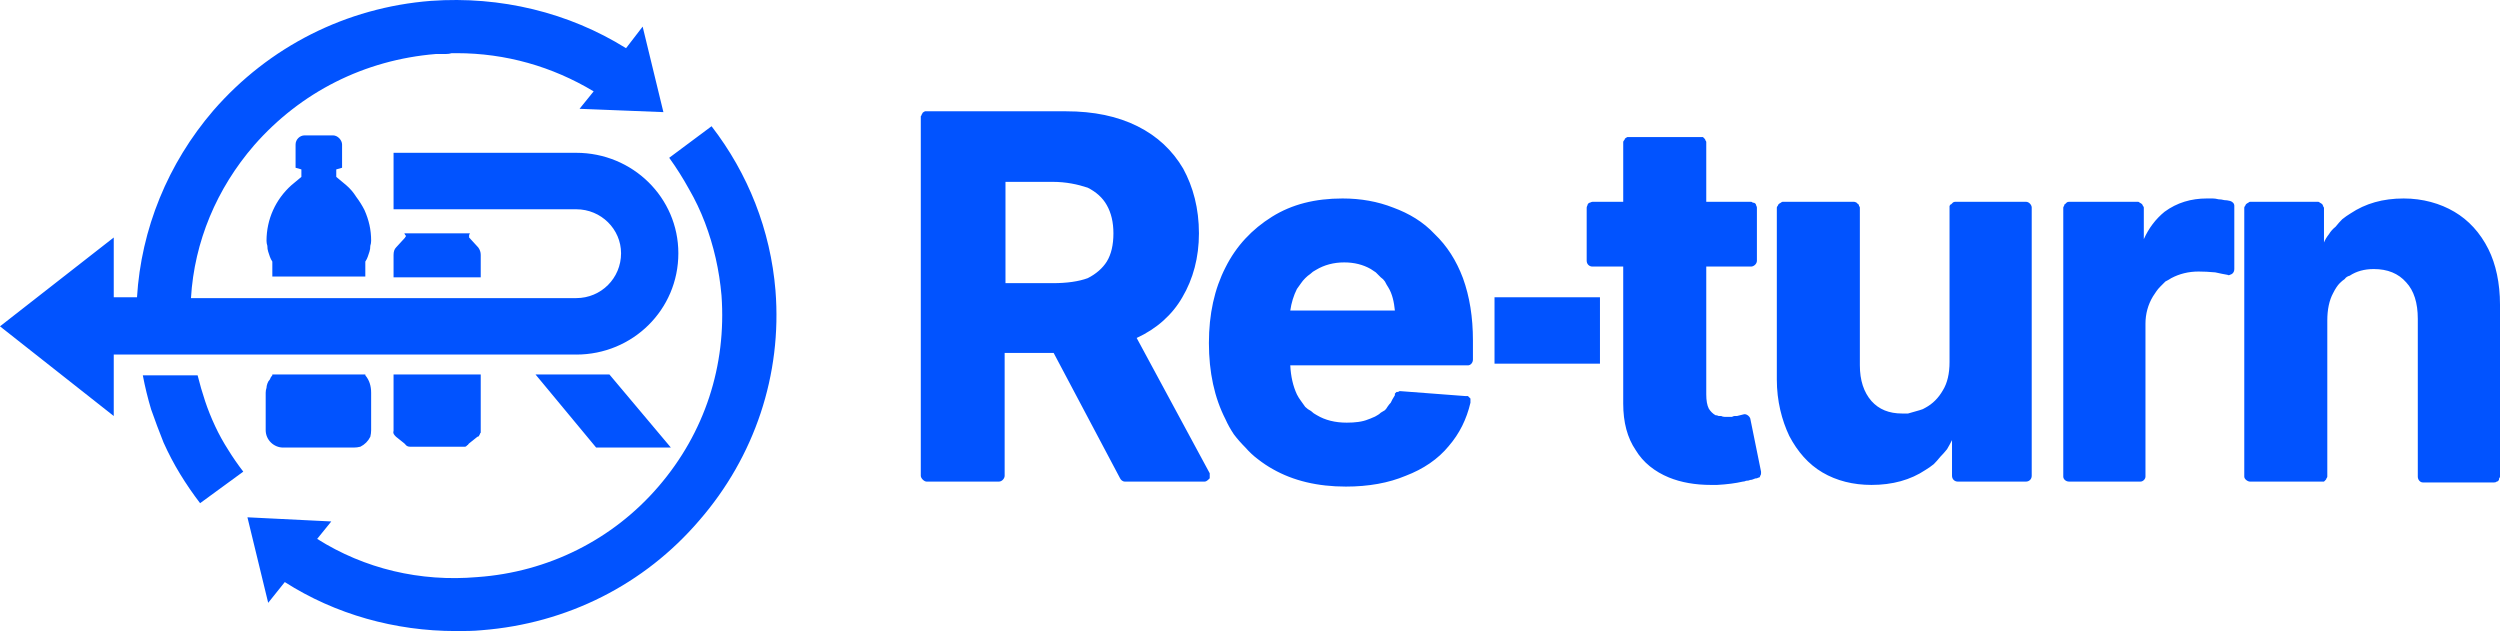
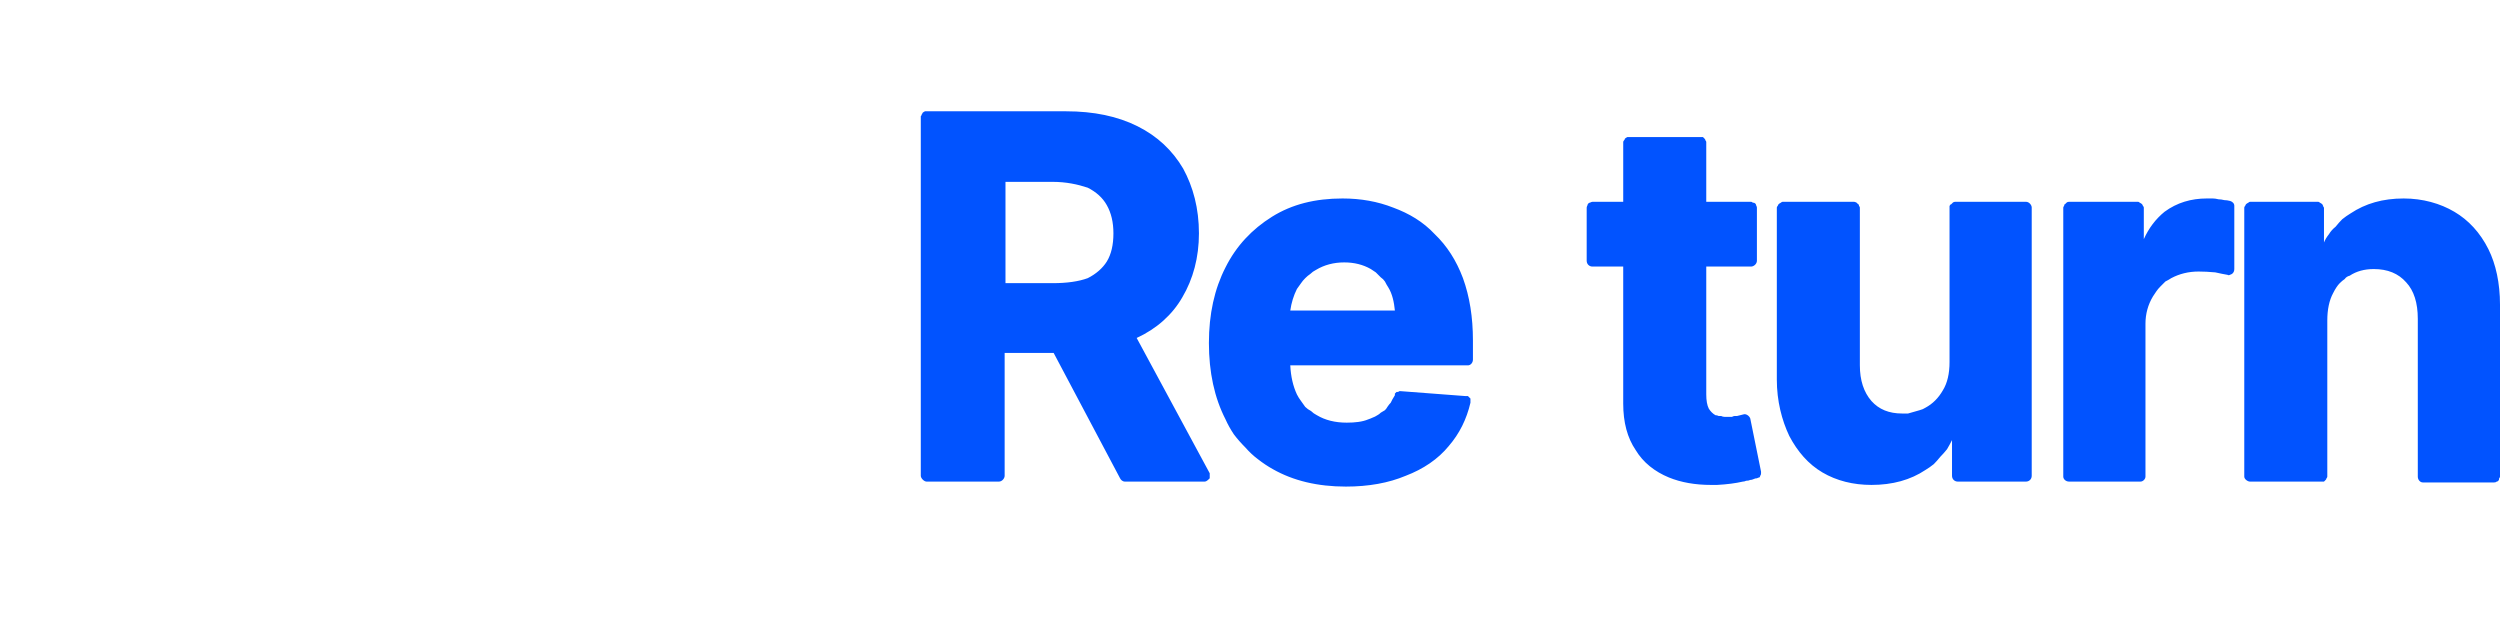
<svg xmlns="http://www.w3.org/2000/svg" xmlns:ns1="http://sodipodi.sourceforge.net/DTD/sodipodi-0.dtd" xmlns:ns2="http://www.inkscape.org/namespaces/inkscape" version="1.2" viewBox="0 0 301.1 76.004" width="301.1" height="76.004" id="svg847" ns1:docname="re-turn-logo-new.svg" ns2:version="0.92.3 (2405546, 2018-03-11)">
  <defs id="defs851" />
  <ns1:namedview pagecolor="#ffffff" bordercolor="#666666" borderopacity="1" objecttolerance="10" gridtolerance="10" guidetolerance="10" ns2:pageopacity="0" ns2:pageshadow="2" ns2:window-width="1920" ns2:window-height="1013" id="namedview849" showgrid="false" ns2:zoom="4.3988095" ns2:cx="153" ns2:cy="38.5" ns2:window-x="-9" ns2:window-y="-9" ns2:window-maximized="1" ns2:current-layer="svg847" />
  <style id="style835">.a{fill:#fff}.b{fill:#0153ff}</style>
  <g style="display:none" id="g841" transform="translate(-15,-13.996)">
-     <path class="a" d="m 161.4,72.4 q 0.1,0 0.1,0.1 0,0.1 0,0.2 0,0.1 0,0.1 0,0.1 -0.1,0.2 0,0.1 -0.1,0.2 0,0 -0.1,0.1 -0.1,0 -0.2,0 0,0.1 -0.1,0.1 h -9.7 c -0.2,0 -0.4,-0.2 -0.6,-0.4 l -7.9,-15.1 h -5.9 v 14.8 c 0,0.3 -0.3,0.7 -0.7,0.7 h -8.7 c -0.4,0 -0.7,-0.4 -0.7,-0.7 V 29.4 q 0,-0.1 0,-0.3 0.1,-0.1 0.2,-0.2 0.1,-0.1 0.2,-0.1 0.1,-0.1 0.3,-0.1 h 16.8 q 5,0 8.5,1.8 c 2.4,1.2 4.3,3 5.5,5.2 1.3,2.2 1.9,4.8 1.9,7.7 0,3 -0.6,5.6 -1.9,7.7 -1.2,2.2 -3.1,3.9 -5.5,5 0,0 8.7,16.3 8.7,16.3 z m -11.6,-29 q 0,-2 -0.8,-3.4 c -0.5,-0.9 -1.3,-1.6 -2.4,-2.1 q -1.6,-0.7 -4.2,-0.7 h -5.6 v 12.3 h 5.7 c 1.7,0 3.1,-0.3 4.2,-0.7 1,-0.5 1.8,-1.2 2.3,-2 q 0.8,-1.3 0.8,-3.4 z m 42.2,5.5 q 1.2,3.2 1.2,7.4 v 2.3 c 0,0.4 -0.3,0.7 -0.7,0.7 h -21.4 q 0.1,2 0.9,3.5 0.1,0.4 0.4,0.8 0.2,0.4 0.5,0.7 0.3,0.3 0.7,0.6 0.3,0.2 0.7,0.5 1.5,0.8 3.7,0.8 0.3,0 0.6,0 0.3,0 0.7,-0.1 0.3,0 0.6,-0.1 0.3,-0.1 0.6,-0.2 0.3,0 0.6,-0.2 0.2,-0.1 0.5,-0.2 0.2,-0.2 0.5,-0.4 0.2,-0.1 0.4,-0.3 0.2,-0.2 0.4,-0.4 0.1,-0.2 0.3,-0.5 0.1,-0.2 0.3,-0.4 0.1,-0.3 0.2,-0.5 0,-0.1 0.1,-0.2 0,-0.1 0.1,-0.1 0.1,-0.1 0.2,-0.1 0.1,0 0.2,0 l 8,0.5 q 0,0 0.1,0 0.1,0 0.1,0 0.1,0.1 0.2,0.1 0,0.1 0,0.1 c 0.2,0.2 0.2,0.4 0.2,0.6 q -0.7,3 -2.7,5.3 c -1.3,1.5 -3.1,2.7 -5.2,3.6 q -3.1,1.3 -7.2,1.3 -5.1,-0.1 -8.8,-2.2 -0.9,-0.5 -1.8,-1.1 -0.8,-0.7 -1.5,-1.5 -0.8,-0.7 -1.4,-1.6 -0.6,-0.9 -1,-1.8 -2,-3.9 -2,-9.2 0,-5.1 2,-9.1 c 1.3,-2.6 3.2,-4.6 5.6,-6.1 2.4,-1.5 5.3,-2.2 8.5,-2.2 2.2,0 4.3,0.3 6.2,1.1 1.9,0.7 3.6,1.7 5,3.2 q 2.1,2.1 3.4,5.4 z m -8.3,3.8 c 0,-1 -0.3,-2 -0.8,-2.8 q -0.1,-0.3 -0.4,-0.6 -0.2,-0.4 -0.5,-0.6 -0.2,-0.3 -0.6,-0.6 -0.3,-0.2 -0.6,-0.4 -1.4,-0.8 -3.2,-0.8 c -1.3,0 -2.4,0.3 -3.4,0.9 q -0.3,0.2 -0.7,0.5 -0.3,0.2 -0.6,0.5 -0.3,0.3 -0.5,0.6 -0.3,0.4 -0.5,0.7 -0.1,0.3 -0.3,0.6 -0.1,0.3 -0.2,0.7 -0.1,0.3 -0.2,0.6 0,0.3 -0.1,0.7 z m 44.2,19.4 q 0,0.1 0,0.3 0,0.1 -0.1,0.2 -0.1,0.1 -0.2,0.2 -0.1,0.1 -0.2,0.1 -0.2,0.1 -0.4,0.1 -0.2,0.1 -0.5,0.1 -0.2,0.1 -0.4,0.1 -0.2,0.1 -0.4,0.2 -1.3,0.2 -3.1,0.3 -0.4,0.1 -0.7,0.1 -2.9,-0.1 -5.2,-1 c -1.7,-0.7 -3.1,-1.8 -4,-3.3 Q 211.3,67.3 211.3,64 V 47.4 h -3.8 c -0.3,0 -0.7,-0.3 -0.7,-0.7 v -6.4 q 0.1,-0.2 0.1,-0.3 0.1,-0.1 0.1,-0.2 0.1,-0.1 0.3,-0.1 0.1,-0.1 0.2,-0.1 h 3.8 v -7.2 q 0,-0.1 0.1,-0.2 0,-0.2 0.1,-0.2 0.1,-0.1 0.2,-0.2 0.1,-0.1 0.3,-0.1 h 8.6 q 0.1,0 0.2,0.1 0.1,0.1 0.2,0.2 0.1,0 0.2,0.2 0,0.1 0,0.2 v 7.2 h 5.5 q 0.1,0 0.2,0.1 0.1,0 0.2,0.1 0.1,0.1 0.2,0.2 0,0.1 0,0.3 v 6.4 c 0,0.4 -0.3,0.7 -0.6,0.7 h -5.5 v 15.4 q 0,1.1 0.4,1.7 0.2,0.5 0.8,0.8 0.6,0.2 1.4,0.2 0.1,0 0.3,0 0.1,0 0.3,0 0.1,0 0.3,-0.1 0.1,0 0.3,0 l 0.8,-0.2 c 0.3,0 0.7,0.2 0.7,0.6 z m 32.7,-31.9 v 32.3 c 0,0.4 -0.3,0.7 -0.6,0.7 h -8.3 c -0.4,0 -0.7,-0.3 -0.7,-0.7 v -4.3 q -0.3,0.6 -0.6,1.1 -0.4,0.5 -0.8,0.9 -0.4,0.5 -0.8,0.9 -0.5,0.4 -1,0.7 -2.7,1.9 -6.5,1.9 c -2.2,0 -4.2,-0.6 -5.9,-1.6 -1.7,-1 -3.1,-2.5 -4,-4.4 -1,-1.9 -1.5,-4.2 -1.5,-6.8 V 40.2 q 0,-0.1 0.1,-0.2 0,-0.2 0.1,-0.3 0.1,-0.1 0.2,-0.1 0.2,-0.1 0.3,-0.1 h 8.6 q 0.1,0 0.2,0.1 0.2,0 0.3,0.1 0.1,0.1 0.1,0.3 0.1,0.1 0.1,0.2 v 19 q 0,2.7 1.4,4.3 c 0.9,1 2.1,1.5 3.7,1.5 q 0.4,0 0.7,0 0.4,-0.1 0.7,-0.2 0.4,0 0.7,-0.2 0.4,-0.1 0.7,-0.3 1.3,-0.7 2.1,-2 0.8,-1.4 0.8,-3.5 V 40.2 q 0,-0.1 0,-0.2 0.1,-0.2 0.2,-0.3 0.1,-0.1 0.2,-0.1 0.1,-0.1 0.3,-0.1 h 8.6 c 0.3,0 0.6,0.4 0.6,0.7 z M 285,40 v 7.6 q 0,0.4 -0.2,0.6 -0.3,0.2 -0.6,0.1 -0.6,-0.1 -1.4,-0.3 -1.1,-0.1 -2,-0.1 -1.9,0 -3.3,0.8 -0.4,0.2 -0.7,0.4 -0.3,0.3 -0.6,0.6 -0.3,0.3 -0.6,0.6 -0.2,0.3 -0.4,0.6 c -0.5,1 -0.8,2.1 -0.8,3.3 v 18.4 c 0,0.3 -0.3,0.7 -0.7,0.7 h -8.6 c -0.4,0 -0.7,-0.4 -0.7,-0.7 V 40.2 q 0,-0.1 0.1,-0.2 0,-0.2 0.1,-0.3 0.1,-0.1 0.2,-0.1 0.2,-0.1 0.3,-0.1 h 8.3 q 0.1,0 0.3,0.1 0.1,0 0.2,0.1 0.1,0.1 0.1,0.3 0.1,0.1 0.1,0.2 V 44 q 0.9,-2.1 2.5,-3.3 c 1.5,-1.1 3.2,-1.6 5.1,-1.6 q 0.4,0 0.7,0 0.4,0 0.7,0.1 0.4,0 0.7,0 0.4,0.1 0.7,0.2 c 0.3,0.1 0.5,0.3 0.5,0.6 z m 30.6,5.2 c 1,1.8 1.5,4.1 1.5,6.7 v 20.7 c 0,0.4 -0.3,0.7 -0.7,0.7 h -8.6 c -0.3,0 -0.7,-0.3 -0.7,-0.7 v -19 q 0.1,-2.9 -1.3,-4.4 -1.4,-1.6 -3.9,-1.6 -1.7,0 -3,0.8 -0.3,0.1 -0.6,0.4 -0.3,0.2 -0.5,0.5 -0.2,0.2 -0.5,0.5 -0.2,0.3 -0.3,0.7 c -0.5,0.9 -0.8,2 -0.8,3.3 v 18.8 c 0,0.3 -0.3,0.7 -0.6,0.7 H 287 c -0.4,0 -0.7,-0.4 -0.7,-0.7 V 40.2 q 0,-0.1 0,-0.2 0.1,-0.2 0.2,-0.3 0.1,-0.1 0.2,-0.1 0.1,-0.1 0.3,-0.1 h 8.1 q 0.2,0 0.3,0.1 0.1,0 0.2,0.1 0.1,0.1 0.2,0.3 0,0.1 0,0.2 v 4.2 q 0.3,-0.5 0.7,-1 0.3,-0.5 0.7,-0.9 0.4,-0.5 0.9,-0.9 0.5,-0.4 1,-0.7 c 1.7,-1.2 3.9,-1.8 6.4,-1.8 2.3,0 4.4,0.6 6.1,1.6 1.7,1 3.1,2.5 4,4.5 z" id="path837" ns2:connector-curvature="0" style="fill:#ffffff;fill-rule:evenodd" />
-     <path class="a" d="m 195.8,51.2 h 12.7 v 8 h -12.7 z m -111.2,5 H 29.5 v 7.6 L 16,52.8 29.5,42 v 7.3 h 2.8 C 32.8,40.9 35.9,33 41.4,26.5 48,18.7 57.2,13.9 67.3,13.1 q 3.1,-0.2 6.1,0 3,0.3 6,1 3,0.7 5.8,1.9 2.8,1.2 5.3,2.9 l 2,-2.6 2.4,10.4 -9.9,-0.4 1.7,-2.2 c -4.9,-3 -10.5,-4.6 -16.3,-4.6 q -1.3,0 -2.6,0.1 c -8.4,0.7 -16,4.6 -21.5,11.1 -4.5,5.3 -7.1,11.8 -7.6,18.6 h 45.9 c 2.9,0 5.3,-2.4 5.3,-5.4 0,-3 -2.4,-5.4 -5.3,-5.4 H 62.9 v -6.9 h 21.7 c 6.7,0 12.2,5.6 12.2,12.3 0,6.8 -5.5,12.3 -12.2,12.3 z m 23.7,-7.7 c 0.8,10.2 -2.4,20.2 -9,28 -6.6,7.8 -15.8,12.6 -26,13.4 Q 71.8,90 70.3,90 C 63,90 56,87.9 49.9,84 l -2,2.6 -2.4,-10.5 9.9,0.5 -1.6,2.2 c 5.6,3.5 12.2,5.2 19,4.6 8.4,-0.6 16.1,-4.6 21.6,-11.1 5.5,-6.5 8.1,-14.8 7.5,-23.3 q -0.2,-2.2 -0.7,-4.5 -0.5,-2.2 -1.3,-4.3 -0.8,-2.1 -1.8,-4.1 -1.1,-2 -2.5,-3.8 l 5.1,-3.9 c 4.4,5.7 7,12.7 7.6,20.1 z M 59.5,58.7 v 0.1 q 0.1,0.2 0.3,0.5 0.1,0.2 0.2,0.5 0.1,0.3 0.2,0.6 0,0.2 0,0.5 v 4.6 q 0,0.4 -0.1,0.8 -0.2,0.4 -0.5,0.7 -0.3,0.3 -0.7,0.5 -0.4,0.1 -0.8,0.1 h -8.4 c -1.1,0 -2.1,-0.9 -2.1,-2.1 v -4.6 q 0,-0.3 0.1,-0.5 0,-0.3 0.1,-0.6 0.1,-0.3 0.3,-0.5 0.1,-0.3 0.3,-0.5 v -0.1 c 0,0 11.1,0 11.1,0 z M 64.2,42 q 0,-0.1 0,-0.1 0.1,0 0.1,-0.1 0,0 0,0 0,-0.1 -0.1,-0.1 L 64.1,41.4 H 72 l -0.2,0.3 c 0,0.1 0,0.2 0,0.3 l 1.1,1.2 q 0.3,0.4 0.3,0.9 v 2.8 H 62.8 v -2.8 c 0,-0.4 0.1,-0.7 0.3,-0.9 z M 33,58.9 q 0,0 0,0 z m 0,0 h 6.5 q 0.4,1.6 0.9,3.1 0.5,1.6 1.2,3.1 0.7,1.5 1.5,2.9 0.9,1.4 1.8,2.7 l -5.1,3.9 q -1.3,-1.8 -2.4,-3.7 -1.1,-1.8 -1.9,-3.8 -0.9,-2 -1.5,-4 -0.6,-2.1 -1,-4.2 z m 15.4,-12 v -1.8 q -0.2,-0.3 -0.3,-0.6 -0.1,-0.4 -0.2,-0.7 -0.1,-0.3 -0.1,-0.7 -0.1,-0.3 -0.1,-0.6 0,-1 0.2,-1.9 0.2,-1 0.6,-1.8 0.4,-0.9 1,-1.7 0.5,-0.7 1.2,-1.4 l 1.2,-1 v -1 l -0.7,-0.1 v -2.8 c 0,-0.6 0.5,-1.1 1.1,-1.1 h 3.3 c 0.7,0 1.1,0.5 1.1,1.1 v 2.8 L 56,33.7 v 1 l 1.2,1 q 0.7,0.7 1.2,1.4 0.6,0.8 1,1.7 0.4,0.8 0.6,1.8 0.2,0.9 0.2,1.9 0,0.3 -0.1,0.6 0,0.4 -0.1,0.7 -0.1,0.3 -0.2,0.7 -0.2,0.3 -0.3,0.6 v 1.8 z m 40.1,11.9 7.3,8.9 h -8.9 l -7.2,-8.9 z m -25.7,6.8 v -6.7 h 10.4 v 6.7 c 0,0.4 -0.2,0.6 -0.4,0.8 l -1,0.8 -0.1,0.1 q 0,0.1 -0.1,0.1 0,0.1 -0.1,0.1 -0.1,0.1 -0.2,0.1 -0.1,0 -0.2,0 h -6.3 q -0.1,0 -0.2,0 -0.1,0 -0.1,-0.1 -0.1,0 -0.2,-0.1 0,0 -0.1,-0.1 L 64.1,67.2 63.2,66.4 C 62.9,66.2 62.8,66 62.8,65.6 Z" id="path839" ns2:connector-curvature="0" style="fill:#ffffff;fill-rule:evenodd" />
-   </g>
+     </g>
  <path class="b" d="m 145.7,57.004 q 0,0 0,0.1 0,0.1 0,0.2 0,0.1 0,0.2 0,0 0,0.1 c -0.2,0.2 -0.4,0.4 -0.6,0.4 h -9.6 c -0.3,0 -0.5,-0.2 -0.6,-0.4 l -8,-15.1 H 121 v 14.8 c 0,0.3 -0.3,0.7 -0.7,0.7 h -8.7 c -0.3,0 -0.7,-0.4 -0.7,-0.7 v -43.3 q 0.1,-0.1 0.1,-0.2 0.1,-0.1 0.1,-0.2 0.1,-0.1 0.3,-0.2 0.1,0 0.2,0 h 16.8 q 5,0 8.6,1.8 c 2.4,1.2 4.2,2.9 5.5,5.1 1.2,2.2 1.9,4.8 1.9,7.8 0,2.9 -0.7,5.5 -2,7.7 -1.2,2.1 -3.1,3.8 -5.5,4.9 z m -11.6,-28.9 q 0,-2 -0.8,-3.4 c -0.5,-0.9 -1.3,-1.6 -2.3,-2.1 -1.2,-0.4 -2.6,-0.7 -4.2,-0.7 h -5.7 v 12.2 h 5.7 c 1.7,0 3.1,-0.2 4.2,-0.6 1,-0.5 1.8,-1.2 2.3,-2 q 0.8,-1.3 0.8,-3.4 z m 42.1,5.4 q 1.2,3.3 1.2,7.5 v 2.3 c 0,0.4 -0.3,0.7 -0.6,0.7 h -21.4 q 0.1,2 0.8,3.5 0.2,0.4 0.5,0.8 0.2,0.3 0.5,0.7 0.3,0.3 0.7,0.5 0.3,0.3 0.7,0.5 1.5,0.9 3.6,0.9 c 1,0 1.9,-0.1 2.6,-0.4 q 0.3,-0.1 0.5,-0.2 0.3,-0.1 0.6,-0.3 0.2,-0.1 0.4,-0.3 0.3,-0.2 0.5,-0.3 0.2,-0.2 0.3,-0.4 0.2,-0.3 0.4,-0.5 0.1,-0.2 0.2,-0.4 0.2,-0.3 0.3,-0.5 0,-0.1 0,-0.2 0.1,-0.1 0.2,-0.2 0.1,0 0.2,0 0.1,-0.1 0.2,-0.1 l 7.9,0.6 q 0.1,0 0.2,0 0,0 0.1,0 0.1,0.1 0.1,0.1 0.1,0.1 0.1,0.1 0.1,0.1 0.1,0.1 0,0.1 0,0.2 0,0 0,0.1 0,0.1 0,0.2 -0.7,3 -2.6,5.2 c -1.3,1.6 -3.1,2.8 -5.2,3.6 q -3.1,1.3 -7.2,1.3 -5.1,0 -8.8,-2.1 -0.9,-0.5 -1.8,-1.2 -0.8,-0.6 -1.5,-1.4 -0.8,-0.8 -1.4,-1.6 -0.6,-0.9 -1,-1.8 -2,-3.9 -2,-9.2 0,-5.2 2,-9.1 c 1.3,-2.6 3.2,-4.6 5.6,-6.1 2.4,-1.5 5.2,-2.2 8.5,-2.2 q 3.3,0 6.1,1.1 c 1.9,0.7 3.6,1.7 5,3.2 q 2.2,2.1 3.4,5.3 z m -8.2,3.9 c -0.1,-1 -0.3,-2 -0.8,-2.8 q -0.2,-0.3 -0.4,-0.7 -0.2,-0.3 -0.5,-0.5 -0.3,-0.3 -0.6,-0.6 -0.3,-0.2 -0.6,-0.4 -1.4,-0.8 -3.2,-0.8 -1.9,0 -3.4,0.9 -0.4,0.2 -0.7,0.5 -0.3,0.2 -0.6,0.5 -0.3,0.3 -0.5,0.6 -0.3,0.4 -0.5,0.7 -0.6,1.2 -0.8,2.6 z m 44.1,19.4 q 0,0.1 0,0.2 0,0.2 -0.1,0.3 0,0.1 -0.1,0.2 -0.1,0 -0.3,0.1 -0.2,0 -0.4,0.1 -0.2,0.1 -0.4,0.1 -0.2,0.1 -0.5,0.1 -0.2,0.1 -0.4,0.1 -1.3,0.3 -3.1,0.4 c -0.2,0 -0.4,0 -0.7,0 q -2.9,0 -5.1,-0.9 c -1.7,-0.7 -3.1,-1.8 -4,-3.3 q -1.5,-2.2 -1.5,-5.6 v -16.5 h -3.7 c -0.4,0 -0.7,-0.3 -0.7,-0.7 v -6.4 q 0,-0.1 0.1,-0.3 0,-0.1 0.1,-0.2 0.1,-0.1 0.2,-0.1 0.2,-0.1 0.3,-0.1 h 3.7 v -7.2 q 0,-0.1 0.1,-0.2 0.1,-0.1 0.1,-0.2 0.1,-0.1 0.3,-0.2 0.1,0 0.2,0 h 8.6 q 0.1,0 0.3,0 0.1,0.1 0.2,0.2 0.1,0.1 0.1,0.2 0.1,0.1 0.1,0.2 v 7.2 h 5.4 q 0.1,0 0.2,0.1 0.2,0 0.3,0.1 0.1,0.1 0.1,0.2 0.1,0.2 0.1,0.3 v 6.4 c 0,0.4 -0.4,0.7 -0.7,0.7 h -5.4 v 15.4 q 0,1.1 0.3,1.7 0.3,0.5 0.8,0.8 0.2,0 0.4,0.1 0.1,0 0.3,0 0.2,0.1 0.4,0.1 0.1,0 0.3,0 0.2,0 0.3,0 0.2,0 0.3,0 0.2,-0.1 0.3,-0.1 0.2,0 0.3,0 l 0.8,-0.2 c 0.3,-0.1 0.7,0.2 0.8,0.5 z m 32.6,-31.8 v 32.3 c 0,0.4 -0.3,0.7 -0.7,0.7 h -8.2 c -0.4,0 -0.7,-0.3 -0.7,-0.7 v -4.3 q -0.3,0.6 -0.6,1.1 -0.4,0.5 -0.8,0.9 -0.4,0.5 -0.8,0.9 -0.5,0.4 -1,0.7 -2.7,1.8 -6.5,1.8 c -2.2,0 -4.2,-0.5 -5.9,-1.5 -1.7,-1 -3,-2.5 -4,-4.4 -0.9,-1.9 -1.5,-4.2 -1.5,-6.8 v -20.7 q 0,-0.1 0.1,-0.2 0.1,-0.2 0.1,-0.2 0.1,-0.1 0.3,-0.2 0.1,-0.1 0.2,-0.1 h 8.6 q 0.1,0 0.3,0.1 0.1,0.1 0.2,0.2 0.1,0 0.1,0.2 0.1,0.1 0.1,0.2 v 19 q 0,2.7 1.4,4.3 c 0.9,1 2.1,1.5 3.7,1.5 q 0.4,0 0.7,0 0.4,-0.1 0.7,-0.2 0.4,-0.1 0.7,-0.2 0.4,-0.1 0.7,-0.3 1.3,-0.7 2.1,-2.1 0.8,-1.3 0.8,-3.4 v -18.6 q 0,-0.1 0,-0.2 0.1,-0.2 0.2,-0.2 0.1,-0.1 0.2,-0.2 0.1,-0.1 0.3,-0.1 h 8.5 c 0.4,0 0.7,0.4 0.7,0.7 z m 24.4,-0.2 v 7.6 q 0,0.4 -0.3,0.6 c -0.2,0.1 -0.4,0.2 -0.5,0.1 q -0.6,-0.1 -1.5,-0.3 -1.1,-0.1 -2,-0.1 -1.8,0 -3.3,0.8 -0.3,0.2 -0.7,0.4 -0.3,0.3 -0.6,0.6 -0.3,0.3 -0.5,0.6 -0.2,0.3 -0.4,0.6 c -0.6,1 -0.9,2.1 -0.9,3.3 v 18.4 c 0,0.3 -0.3,0.6 -0.6,0.6 h -8.6 c -0.4,0 -0.7,-0.3 -0.7,-0.6 v -32.4 q 0,-0.1 0.1,-0.2 0,-0.2 0.1,-0.2 0.1,-0.1 0.2,-0.2 0.1,-0.1 0.3,-0.1 h 8.3 q 0.1,0 0.2,0.1 0.2,0.1 0.3,0.2 0,0 0.1,0.2 0.1,0.1 0.1,0.2 v 3.8 q 0.9,-2 2.5,-3.3 c 1.5,-1.1 3.2,-1.6 5.1,-1.6 q 0.3,0 0.7,0 0.3,0 0.7,0.1 0.3,0 0.7,0.1 0.3,0 0.7,0.1 c 0.3,0.1 0.5,0.3 0.5,0.6 z m 30.6,5.2 c 0.9,1.8 1.4,4.1 1.4,6.7 v 20.7 q 0,0.1 -0.1,0.2 0,0.2 -0.1,0.3 -0.1,0.1 -0.2,0.1 -0.1,0.1 -0.3,0.1 h -8.6 c -0.3,0 -0.6,-0.3 -0.6,-0.7 v -19 q 0,-2.9 -1.4,-4.4 -1.4,-1.6 -3.9,-1.6 -1.7,0 -2.9,0.8 -0.4,0.1 -0.6,0.4 -0.3,0.2 -0.6,0.5 -0.2,0.2 -0.4,0.5 -0.2,0.3 -0.4,0.7 -0.7,1.3 -0.7,3.3 v 18.8 q 0,0.1 -0.1,0.2 0,0.1 -0.1,0.2 -0.1,0.1 -0.2,0.2 -0.2,0 -0.3,0 H 271 c -0.3,0 -0.7,-0.3 -0.7,-0.6 v -32.4 q 0,-0.1 0.1,-0.2 0.1,-0.2 0.1,-0.2 0.1,-0.1 0.3,-0.2 0.1,-0.1 0.2,-0.1 h 8.2 q 0.1,0 0.2,0.1 0.2,0.1 0.3,0.2 0,0 0.1,0.2 0,0.1 0.1,0.2 v 4.2 q 0.2,-0.5 0.6,-1 0.3,-0.5 0.8,-0.9 0.4,-0.5 0.8,-0.9 0.5,-0.4 1,-0.7 c 1.8,-1.2 3.9,-1.8 6.4,-1.8 2.3,0 4.4,0.6 6.1,1.6 1.7,1 3.1,2.5 4.1,4.5 z" id="path843" ns2:connector-curvature="0" style="fill:#0153ff;fill-rule:evenodd" />
-   <path class="b" d="m 180,35.804 h 12.7 v 8 H 180 Z m -110.6,6.9 H 13.7 v 7.4 l -13.7,-10.8 13.7,-10.7 v 7.2 h 2.8 c 0.5,-8.2 3.7,-16.1 9.2,-22.5 6.7,-7.7 16,-12.4 26.2,-13.2 8.4,-0.6 16.6,1.4 23.5,5.7 l 2,-2.6 2.5,10.3 -10.1,-0.4 1.7,-2.1 C 66.5,8.004 60.9,6.404 55,6.404 q -0.3,0 -0.6,0 -0.3,0.1 -0.7,0.1 -0.3,0 -0.6,0 -0.3,0 -0.6,0 c -8.6,0.7 -16.3,4.6 -21.9,11 -4.5,5.2 -7.2,11.6 -7.6,18.4 h 46.4 c 3,0 5.4,-2.4 5.4,-5.4 0,-2.9 -2.4,-5.3 -5.4,-5.3 h -22 v -6.8 h 22 c 6.8,0 12.3,5.4 12.3,12.1 0,6.8 -5.5,12.2 -12.3,12.2 z m 24,-7.7 c 0.8,10.1 -2.5,20 -9.2,27.7 -6.6,7.7 -15.9,12.4 -26.2,13.2 -1,0.1 -2,0.1 -3.1,0.1 -7.3,0 -14.5,-2 -20.6,-5.9 l -2,2.5 -2.5,-10.3 10.1,0.5 -1.7,2.1 c 5.7,3.6 12.4,5.2 19.3,4.6 8.5,-0.6 16.3,-4.5 21.8,-10.9 5.6,-6.5 8.2,-14.6 7.6,-23 q -0.2,-2.3 -0.7,-4.5 -0.5,-2.2 -1.3,-4.3 -0.8,-2.1 -1.9,-4 -1.1,-2 -2.4,-3.8 l 5.1,-3.8 c 4.4,5.7 7.1,12.5 7.7,19.8 z m -49.4,10.1 v 0.1 c 0.5,0.6 0.7,1.3 0.7,2.1 v 4.5 q 0,0.4 -0.1,0.8 -0.2,0.4 -0.5,0.7 -0.3,0.3 -0.7,0.5 -0.4,0.1 -0.8,0.1 h -8.5 c -1.1,0 -2.1,-0.9 -2.1,-2.1 v -4.5 q 0,-0.3 0.1,-0.6 0,-0.2 0.1,-0.5 0.1,-0.3 0.3,-0.5 0.1,-0.3 0.3,-0.5 v -0.1 z m 4.8,-16.5 q 0,0 0,-0.1 0.1,0 0.1,0 0,-0.1 0,-0.1 0,0 -0.1,-0.1 l -0.1,-0.2 h 7.9 l -0.1,0.2 c 0,0.1 0,0.2 0,0.3 l 1.1,1.2 q 0.3,0.4 0.3,0.9 v 2.7 H 47.4 v -2.7 c 0,-0.4 0.1,-0.7 0.3,-0.9 z m -31.6,16.6 q 0,0.1 0,0.1 z m 0,0 h 6.6 q 0.4,1.6 0.9,3.1 0.5,1.5 1.2,3 0.7,1.5 1.6,2.9 0.8,1.3 1.8,2.6 l -5.2,3.8 q -1.3,-1.7 -2.4,-3.5 -1.1,-1.8 -2,-3.8 -0.8,-2 -1.5,-4 -0.6,-2 -1,-4.1 z m 15.6,-11.9 v -1.8 q -0.2,-0.3 -0.3,-0.6 -0.1,-0.3 -0.2,-0.6 -0.1,-0.3 -0.1,-0.7 -0.1,-0.3 -0.1,-0.6 c 0,-2.6 1.1,-5 3,-6.7 l 1.2,-1 v -0.9 l -0.7,-0.2 v -2.8 c 0,-0.6 0.5,-1.1 1.1,-1.1 h 3.4 c 0.6,0 1.1,0.6 1.1,1.1 v 2.8 l -0.7,0.2 v 0.9 l 1.2,1 q 0.7,0.6 1.2,1.4 0.6,0.8 1,1.6 0.4,0.9 0.6,1.8 0.2,0.9 0.2,1.9 0,0.3 -0.1,0.6 0,0.4 -0.1,0.7 -0.1,0.3 -0.2,0.6 -0.1,0.3 -0.3,0.6 v 1.8 c 0,0 -11.2,0 -11.2,0 z m 40.6,11.8 7.4,8.8 h -9 l -7.3,-8.8 z m -26,6.8 v -6.8 h 10.5 v 6.8 q 0,0.1 0,0.2 -0.1,0.1 -0.1,0.2 -0.1,0.1 -0.1,0.2 -0.1,0.1 -0.2,0.1 l -1,0.8 -0.1,0.1 q 0,0.1 -0.1,0.1 -0.1,0.1 -0.1,0.1 -0.1,0.1 -0.2,0.1 -0.1,0 -0.2,0 h -6.4 q -0.4,0 -0.6,-0.3 l -0.1,-0.1 -1,-0.8 c -0.2,-0.2 -0.4,-0.4 -0.3,-0.7 z" id="path845" ns2:connector-curvature="0" style="fill:#0153ff;fill-rule:evenodd" />
</svg>